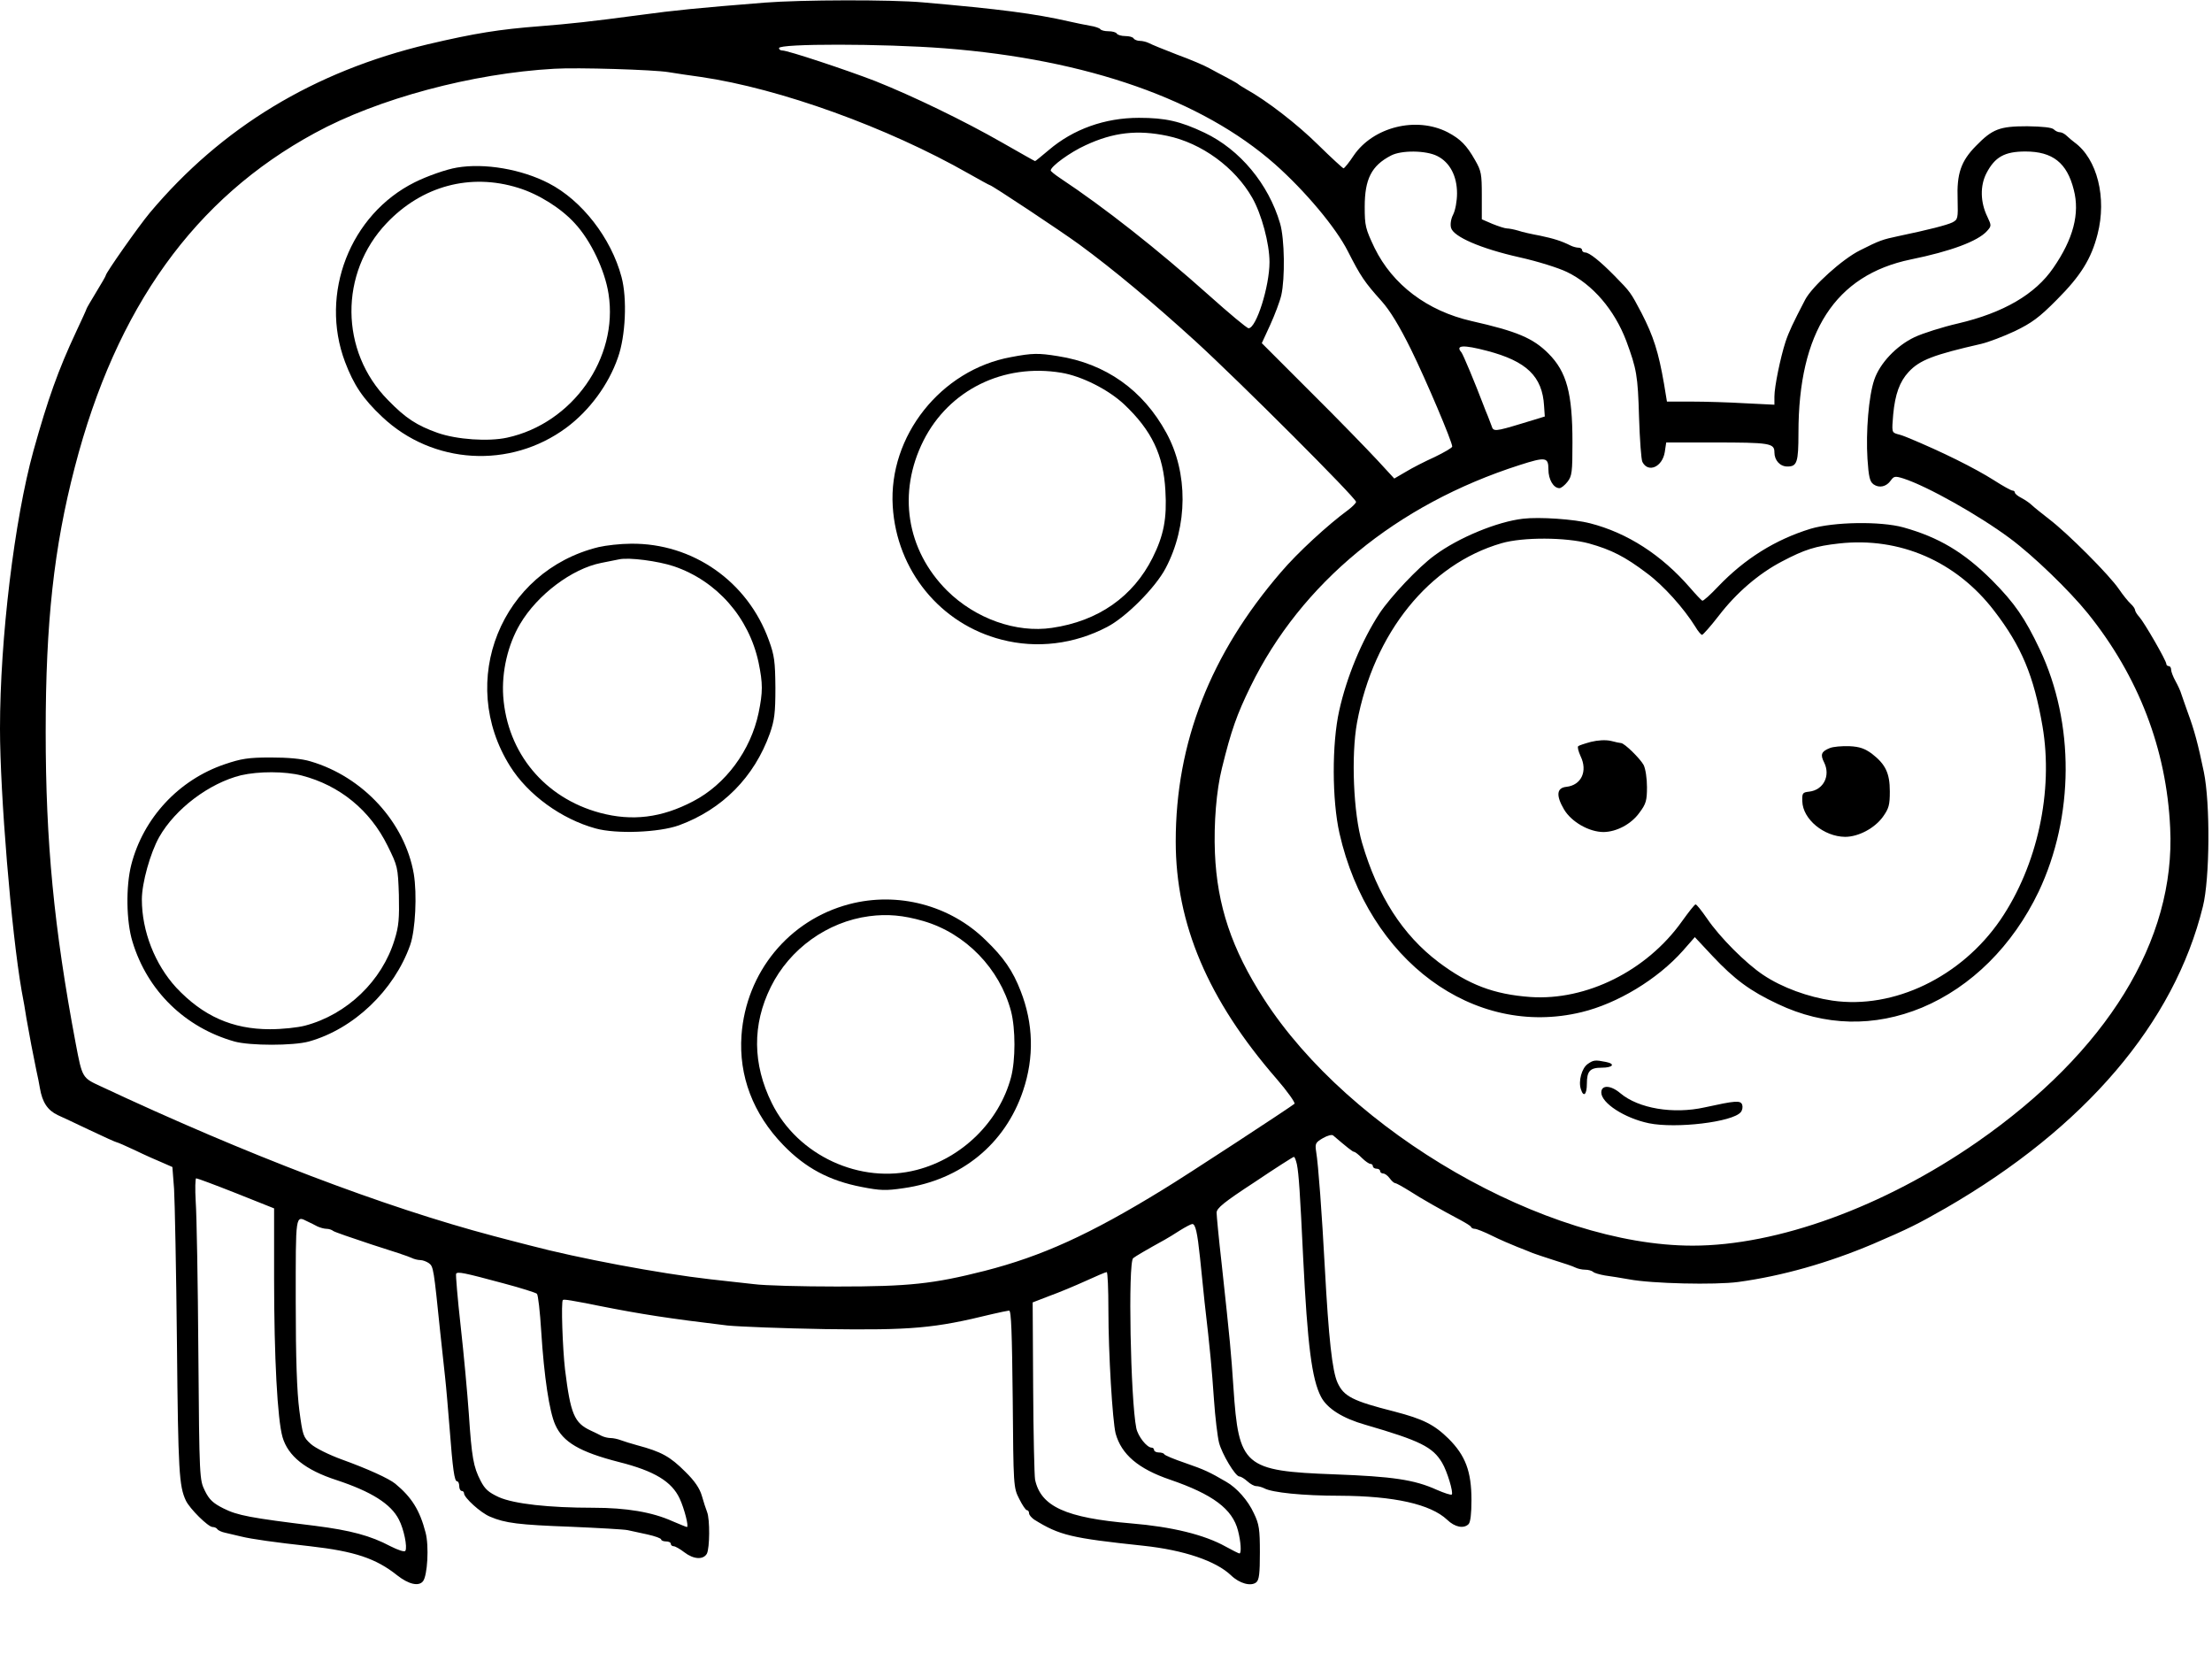
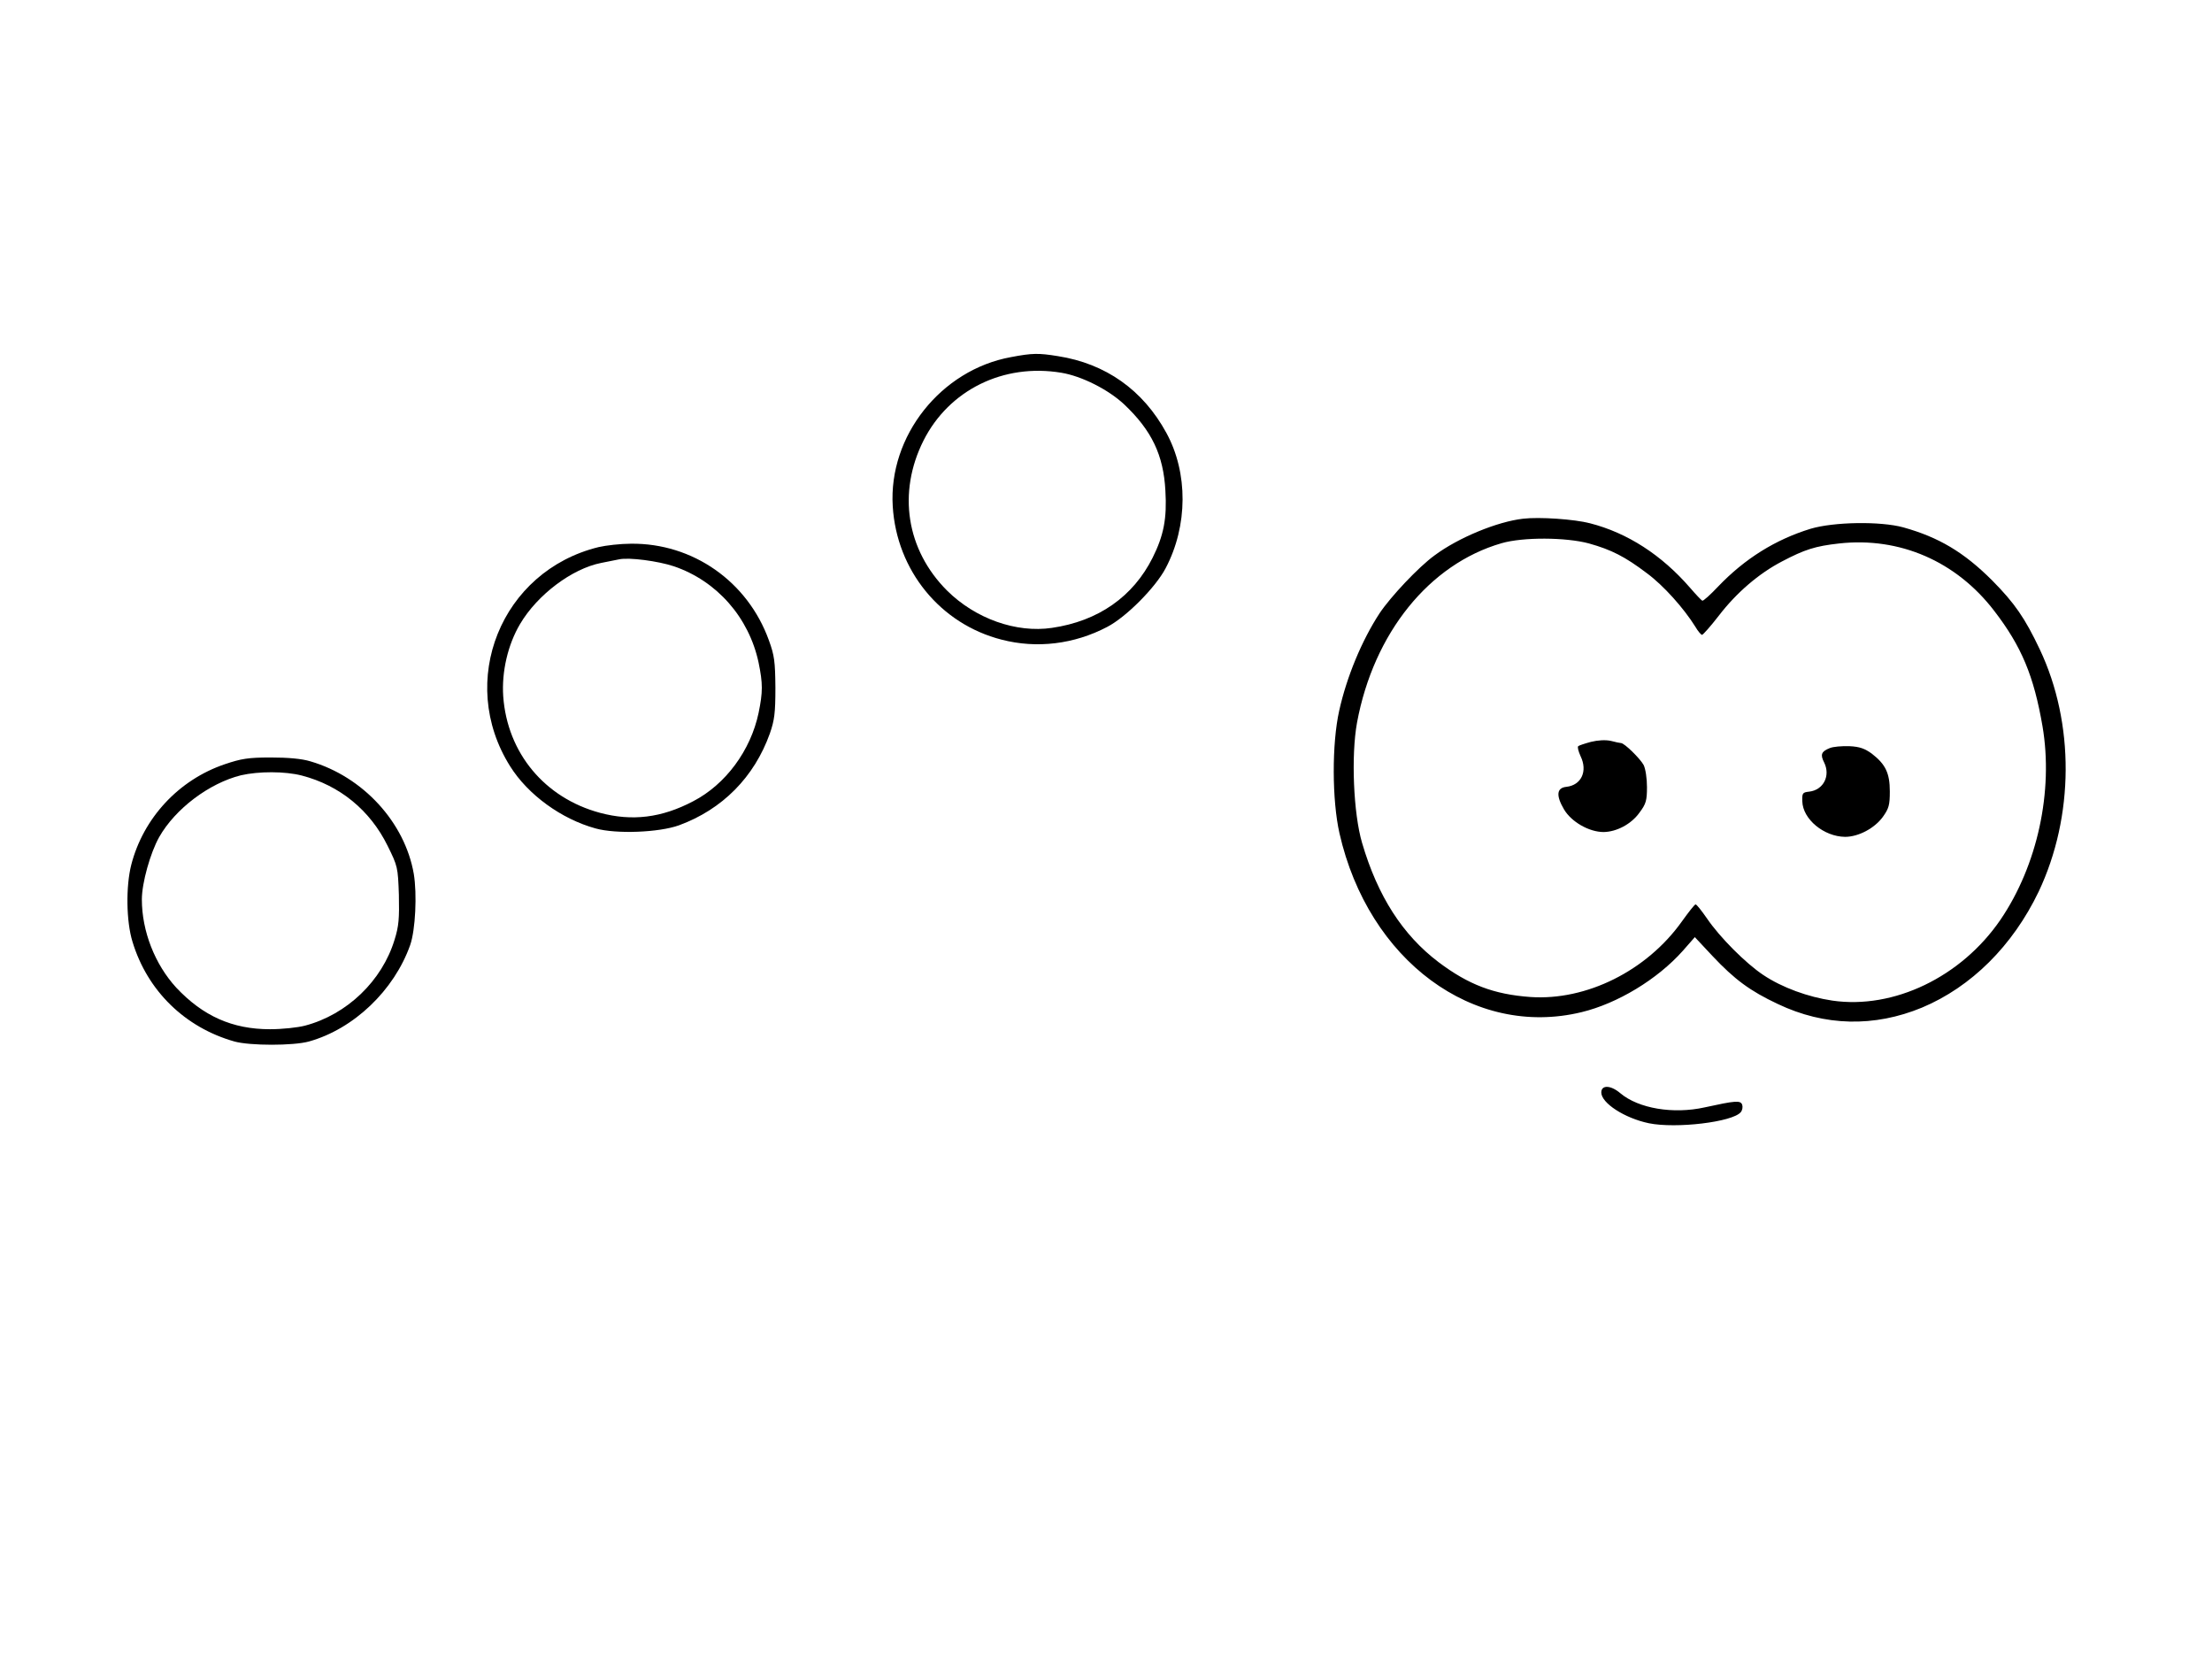
<svg xmlns="http://www.w3.org/2000/svg" version="1.0" width="920pt" height="694pt" viewBox="0 0 920 694" preserveAspectRatio="xMidYMid meet">
  <g transform="translate(0,694) scale(0.1,-0.1)" fill="#000000" stroke="none">
-     <path d="M3180 6929 c-276 -22 -376 -32 -515 -51 -210 -28 -294 -37 -420 -47 -168 -13 -269 -29 -465 -75 -474 -113 -858 -345 -1157 -701 -46 -55 -183 -250 -183 -260 0 -3 -18 -34 -40 -70 -22 -36 -40 -67 -40 -69 0 -2 -20 -46 -44 -97 -74 -158 -117 -279 -177 -494 -79 -286 -139 -781 -139 -1155 0 -270 47 -843 90 -1090 7 -36 16 -87 20 -115 11 -64 29 -158 41 -215 6 -25 12 -58 15 -75 10 -59 32 -92 74 -112 14 -6 73 -34 132 -62 59 -28 110 -51 113 -51 3 0 38 -15 78 -34 39 -19 91 -42 113 -51 l41 -18 7 -91 c3 -50 9 -341 12 -646 5 -530 9 -590 37 -650 16 -34 93 -110 111 -110 8 0 17 -4 20 -9 3 -5 18 -12 33 -15 16 -4 46 -11 68 -16 41 -10 138 -24 285 -40 184 -21 273 -50 362 -121 47 -37 89 -47 107 -25 19 23 26 147 11 203 -24 93 -58 147 -126 203 -27 22 -115 62 -223 101 -52 19 -109 47 -128 64 -32 29 -34 35 -48 140 -10 77 -15 213 -15 453 0 368 -2 358 50 332 11 -5 29 -14 40 -20 11 -5 28 -10 38 -10 10 0 22 -4 28 -9 5 -4 77 -29 159 -56 83 -26 158 -51 167 -56 10 -5 26 -9 36 -9 10 0 26 -6 36 -13 19 -14 20 -24 47 -287 6 -58 15 -141 20 -185 5 -44 13 -141 19 -215 13 -170 20 -220 31 -220 5 0 9 -9 9 -20 0 -11 5 -20 10 -20 6 0 10 -5 10 -10 0 -18 69 -81 108 -97 63 -27 119 -34 337 -42 116 -5 221 -11 235 -14 14 -3 51 -11 83 -18 31 -7 57 -16 57 -21 0 -4 9 -8 20 -8 11 0 20 -4 20 -10 0 -5 5 -10 12 -10 6 0 26 -11 44 -25 39 -30 79 -32 94 -6 12 24 13 142 1 173 -5 13 -15 43 -22 68 -9 31 -30 62 -69 100 -63 63 -99 83 -200 110 -25 7 -55 16 -68 21 -13 5 -32 9 -43 9 -10 0 -27 4 -37 9 -9 5 -30 15 -45 22 -69 32 -84 69 -107 254 -10 86 -17 282 -9 289 4 4 39 -2 154 -25 171 -34 288 -52 530 -81 50 -5 232 -12 405 -15 362 -5 455 3 695 62 33 8 65 14 72 15 9 0 12 -93 15 -367 3 -364 3 -369 27 -416 13 -26 27 -47 32 -47 5 0 9 -6 9 -13 0 -7 10 -18 21 -26 106 -66 154 -77 455 -109 168 -18 301 -63 364 -123 35 -34 83 -47 105 -29 12 10 15 37 15 124 0 96 -3 118 -25 163 -24 53 -71 106 -115 131 -70 41 -92 51 -170 78 -47 16 -86 32 -88 37 -2 4 -12 7 -23 7 -10 0 -19 5 -19 10 0 6 -5 10 -10 10 -20 0 -57 47 -64 81 -24 118 -35 689 -13 707 10 8 54 34 132 77 11 6 39 23 62 38 24 15 47 27 52 27 13 0 21 -35 32 -140 5 -52 14 -135 19 -185 24 -206 30 -277 39 -405 5 -74 15 -155 21 -179 12 -47 68 -141 85 -141 6 0 21 -9 33 -20 12 -11 28 -20 37 -20 8 0 23 -4 33 -9 33 -18 162 -31 314 -31 226 -1 378 -35 447 -100 32 -31 69 -38 89 -18 8 8 12 45 12 100 0 119 -25 185 -95 255 -60 59 -106 82 -225 113 -174 44 -211 63 -237 120 -22 48 -37 184 -53 480 -12 223 -27 428 -36 481 -5 33 -3 38 28 56 19 11 38 16 43 11 55 -47 81 -68 87 -68 4 0 18 -11 32 -25 14 -14 30 -25 36 -25 5 0 10 -4 10 -10 0 -5 7 -10 15 -10 8 0 15 -4 15 -10 0 -5 6 -10 13 -10 7 0 19 -9 27 -20 8 -11 18 -20 23 -20 4 0 31 -15 60 -33 51 -33 131 -78 212 -121 22 -12 42 -24 43 -28 2 -5 9 -8 16 -8 7 0 40 -13 72 -29 32 -16 79 -36 104 -46 25 -10 54 -21 65 -26 11 -4 52 -18 90 -30 39 -12 78 -25 87 -30 10 -5 28 -9 41 -9 13 0 27 -4 33 -9 5 -5 27 -11 49 -15 22 -3 67 -10 100 -16 94 -18 359 -24 455 -11 183 25 373 79 560 158 151 65 183 81 304 150 578 334 949 769 1068 1253 29 115 31 430 4 560 -24 116 -40 175 -66 245 -12 33 -24 69 -28 80 -3 11 -14 35 -24 53 -10 18 -18 39 -18 47 0 8 -4 15 -10 15 -5 0 -10 4 -10 9 0 14 -92 173 -112 195 -10 11 -18 24 -18 29 0 5 -8 17 -18 26 -10 9 -32 36 -49 61 -40 59 -213 232 -289 290 -32 25 -66 52 -74 60 -8 8 -27 21 -42 29 -16 8 -28 18 -28 23 0 4 -4 8 -10 8 -5 0 -40 19 -77 43 -79 50 -215 118 -358 177 -11 5 -31 12 -44 15 -23 7 -23 9 -17 81 8 85 27 137 64 177 46 50 105 72 302 117 30 7 93 31 140 53 70 34 101 56 175 131 99 99 143 170 169 272 39 151 -1 313 -96 382 -9 7 -24 19 -32 27 -8 8 -21 15 -28 15 -8 0 -19 5 -26 12 -8 8 -47 12 -110 13 -115 0 -145 -11 -214 -82 -62 -63 -80 -115 -76 -222 2 -80 1 -84 -22 -96 -23 -11 -96 -30 -225 -57 -66 -14 -78 -18 -159 -59 -73 -36 -199 -150 -228 -205 -51 -98 -68 -134 -82 -176 -21 -65 -46 -186 -46 -227 l0 -34 -122 6 c-66 4 -167 7 -223 7 l-102 0 -12 73 c-23 133 -44 199 -94 296 -45 85 -45 86 -112 154 -60 61 -105 97 -122 97 -7 0 -13 5 -13 10 0 6 -7 10 -15 10 -8 0 -23 4 -33 9 -38 19 -70 29 -127 41 -33 6 -74 15 -91 21 -17 5 -38 9 -46 9 -9 0 -36 9 -61 19 l-44 19 0 99 c0 89 -2 102 -28 147 -35 62 -61 88 -114 116 -131 67 -310 22 -391 -97 -19 -29 -38 -52 -42 -53 -3 0 -51 44 -106 98 -87 86 -214 184 -299 231 -15 9 -30 18 -33 21 -3 3 -23 14 -45 26 -22 11 -56 30 -75 40 -19 11 -80 37 -135 57 -55 21 -108 43 -117 48 -10 5 -27 9 -37 9 -11 0 -23 5 -26 10 -3 6 -19 10 -35 10 -16 0 -32 5 -35 10 -3 6 -19 10 -35 10 -16 0 -31 4 -34 9 -3 4 -22 11 -43 14 -21 4 -58 11 -83 17 -149 34 -291 52 -611 80 -133 12 -506 11 -659 -1z m750 -190 c592 -46 1068 -213 1373 -482 125 -111 253 -263 303 -362 53 -104 69 -128 140 -207 35 -39 74 -103 122 -200 64 -130 172 -385 172 -405 0 -5 -33 -24 -72 -43 -40 -18 -95 -46 -121 -62 l-48 -28 -71 77 c-40 43 -163 170 -276 282 l-204 204 35 76 c19 42 40 97 46 123 16 70 14 235 -5 299 -48 164 -167 307 -314 377 -101 48 -163 62 -273 62 -142 0 -273 -47 -375 -134 -30 -25 -55 -46 -57 -46 -2 0 -63 35 -137 77 -159 91 -370 193 -528 256 -122 47 -363 127 -386 127 -8 0 -14 4 -14 10 0 19 430 19 690 -1z m-1150 -99 c30 -5 91 -14 135 -20 329 -48 777 -210 1114 -402 46 -26 86 -48 88 -48 8 0 297 -192 371 -246 146 -107 308 -243 483 -402 186 -170 669 -653 669 -669 0 -5 -15 -20 -32 -33 -85 -62 -213 -180 -280 -259 -294 -341 -438 -710 -438 -1120 0 -343 134 -659 420 -988 45 -52 78 -99 74 -103 -15 -13 -453 -300 -549 -358 -303 -186 -502 -276 -740 -337 -213 -54 -313 -65 -613 -65 -147 0 -303 4 -347 10 -44 5 -125 14 -180 20 -212 24 -552 88 -752 141 -40 10 -108 28 -150 39 -454 120 -1027 338 -1635 623 -76 35 -76 35 -103 177 -91 483 -125 840 -125 1297 0 453 34 766 121 1100 172 664 499 1119 999 1390 262 143 655 248 995 267 96 6 415 -4 475 -14z m2075 -265 c143 -30 281 -131 353 -257 39 -68 72 -191 72 -268 0 -101 -55 -275 -87 -275 -7 0 -81 62 -166 138 -214 191 -432 363 -619 487 -21 14 -38 28 -38 31 0 17 81 76 145 105 116 54 216 65 340 39z m1123 -84 c52 -26 82 -83 82 -155 0 -32 -7 -70 -16 -88 -9 -17 -13 -40 -9 -55 9 -37 124 -87 285 -123 76 -17 162 -44 197 -61 108 -52 198 -158 247 -287 43 -117 48 -143 53 -317 3 -93 9 -177 14 -186 24 -47 83 -21 93 41 l6 40 194 0 c238 0 256 -3 256 -41 0 -33 23 -59 54 -59 40 0 46 17 46 140 0 419 153 656 467 721 167 34 279 76 317 118 19 21 19 23 2 59 -30 61 -31 130 -4 182 35 67 75 90 162 90 113 0 173 -47 201 -159 26 -99 -2 -205 -85 -325 -75 -110 -208 -187 -396 -231 -65 -15 -147 -41 -181 -57 -76 -36 -145 -109 -168 -178 -23 -68 -35 -216 -28 -328 5 -76 10 -95 25 -106 24 -17 54 -10 72 16 13 18 18 19 53 8 99 -32 314 -153 443 -249 97 -72 246 -216 323 -311 211 -262 328 -565 343 -893 23 -467 -263 -931 -804 -1307 -388 -269 -830 -430 -1182 -430 -609 0 -1426 470 -1784 1027 -133 206 -194 388 -203 606 -5 123 6 260 29 352 39 159 62 223 119 340 210 430 607 757 1119 921 109 35 120 33 120 -18 0 -42 21 -78 46 -78 7 0 22 12 33 26 19 24 21 40 21 165 0 204 -24 293 -100 369 -64 64 -130 92 -320 135 -184 42 -328 151 -403 304 -38 80 -41 92 -41 171 0 115 28 171 109 213 43 23 146 22 193 -2z m207 -810 c164 -43 230 -106 237 -229 l3 -44 -95 -29 c-112 -34 -119 -34 -126 -11 -3 9 -11 28 -16 42 -6 14 -14 34 -18 45 -35 92 -85 212 -92 220 -26 30 8 32 107 6z m-791 -3383 c8 -41 13 -117 26 -388 18 -363 36 -505 74 -578 25 -49 90 -90 185 -117 227 -66 280 -92 319 -158 21 -35 48 -125 40 -132 -3 -3 -31 6 -63 20 -93 42 -184 55 -425 64 -377 14 -398 33 -420 361 -10 148 -13 183 -49 515 -12 105 -21 200 -21 212 0 19 31 44 158 127 86 58 160 105 163 105 4 1 9 -14 13 -31z m-4412 -120 l158 -63 0 -290 c0 -332 14 -587 35 -661 23 -79 95 -137 225 -179 145 -48 226 -99 259 -164 21 -40 36 -115 27 -130 -4 -6 -30 3 -62 19 -83 44 -165 66 -314 85 -269 33 -322 43 -380 72 -44 22 -60 37 -78 74 -22 45 -23 49 -27 575 -2 291 -7 573 -11 627 -3 53 -2 97 2 97 5 0 80 -28 166 -62z m1113 -375 c72 -19 134 -39 138 -43 5 -4 13 -75 18 -156 12 -191 34 -334 58 -388 32 -73 102 -114 266 -156 147 -37 219 -81 252 -152 19 -41 39 -118 30 -118 -3 0 -29 11 -60 24 -84 38 -192 56 -329 56 -186 0 -329 16 -393 44 -43 20 -58 33 -76 68 -30 58 -37 97 -49 278 -6 85 -21 250 -34 365 -13 116 -21 214 -19 218 6 10 31 5 198 -40z m2515 -111 c0 -181 17 -460 30 -513 24 -87 94 -147 226 -192 178 -61 260 -122 283 -212 12 -46 15 -95 6 -95 -3 0 -29 13 -58 29 -88 49 -223 82 -392 96 -272 23 -376 70 -400 182 -3 18 -7 191 -8 385 l-2 352 70 27 c39 14 106 42 150 62 44 20 83 37 88 37 4 0 7 -71 7 -158z" />
-     <path d="M1900 6243 c-43 -7 -123 -35 -175 -61 -269 -134 -397 -463 -290 -747 36 -95 74 -153 155 -229 210 -198 532 -217 765 -45 96 71 176 179 215 292 32 89 39 246 15 335 -43 162 -165 319 -303 390 -112 58 -266 85 -382 65z m255 -84 c85 -26 179 -85 236 -148 66 -71 125 -195 140 -293 42 -267 -150 -539 -422 -598 -78 -17 -209 -8 -289 20 -87 31 -133 61 -206 136 -201 203 -203 529 -6 736 147 155 348 209 547 147z" />
    <path d="M4205 5455 c-292 -53 -510 -329 -492 -620 16 -267 198 -490 453 -555 146 -38 302 -19 439 53 79 41 201 164 243 244 93 176 94 397 3 563 -97 178 -252 288 -451 319 -80 13 -106 13 -195 -4z m209 -65 c85 -14 196 -70 262 -132 114 -108 163 -210 171 -358 7 -116 -7 -187 -53 -279 -81 -162 -226 -264 -419 -292 -148 -22 -318 38 -436 155 -169 169 -207 407 -98 624 106 210 332 322 573 282z" />
    <path d="M2490 4665 c-406 -99 -591 -558 -368 -912 74 -118 213 -219 355 -258 86 -24 264 -17 347 13 180 66 313 200 378 382 19 55 23 84 23 190 -1 109 -4 134 -27 197 -88 245 -317 405 -574 402 -43 0 -104 -7 -134 -14z m313 -80 c179 -61 312 -213 352 -400 18 -88 18 -122 0 -210 -33 -156 -137 -297 -272 -367 -131 -69 -254 -84 -388 -48 -230 62 -385 249 -402 484 -7 102 19 215 70 301 72 122 216 230 337 254 30 6 64 13 75 15 41 9 162 -7 228 -29z" />
    <path d="M935 3762 c-192 -65 -339 -224 -389 -418 -23 -90 -21 -236 5 -320 62 -205 219 -357 424 -415 65 -18 245 -18 310 0 186 52 354 212 421 401 22 63 29 212 15 296 -37 214 -211 404 -430 468 -36 11 -93 16 -165 16 -94 0 -123 -5 -191 -28z m320 -47 c158 -41 284 -144 357 -292 42 -85 43 -89 47 -204 2 -98 0 -130 -18 -187 -52 -171 -198 -311 -372 -357 -30 -8 -95 -15 -146 -15 -157 0 -279 55 -390 173 -89 97 -143 235 -143 367 0 68 35 193 72 259 67 118 208 224 340 257 74 17 183 17 253 -1z" />
-     <path d="M3532 3180 c-251 -66 -429 -283 -448 -545 -12 -169 48 -327 174 -457 92 -95 191 -148 326 -174 77 -15 100 -16 174 -5 240 34 423 184 497 405 47 139 43 280 -10 415 -32 83 -70 139 -146 212 -148 145 -365 202 -567 149z m308 -70 c176 -51 318 -198 365 -375 19 -74 19 -203 0 -275 -49 -184 -203 -336 -392 -385 -234 -61 -495 59 -603 278 -80 162 -82 326 -4 483 78 158 235 271 409 294 76 10 142 4 225 -20z" />
    <path d="M6335 4783 c-107 -12 -270 -79 -369 -153 -66 -48 -181 -170 -228 -240 -74 -113 -137 -265 -168 -405 -31 -138 -30 -373 1 -510 120 -529 558 -853 1007 -744 149 36 315 136 421 255 l50 57 73 -78 c92 -98 157 -146 272 -200 195 -93 402 -97 600 -15 205 86 377 257 485 482 148 313 150 700 5 1007 -62 131 -105 193 -198 287 -118 118 -223 180 -370 221 -95 26 -289 23 -386 -6 -146 -45 -273 -124 -384 -240 -32 -34 -62 -61 -66 -59 -4 2 -27 26 -51 54 -118 136 -260 228 -416 268 -65 17 -211 27 -278 19z m274 -103 c93 -26 150 -55 241 -124 69 -51 153 -145 201 -222 11 -19 24 -34 28 -34 4 0 36 36 70 80 73 95 166 175 262 225 95 50 139 64 238 75 252 28 487 -74 645 -280 114 -148 165 -271 201 -480 46 -270 -21 -579 -175 -805 -163 -238 -444 -373 -699 -336 -101 15 -209 54 -288 107 -72 48 -180 156 -233 234 -23 33 -44 60 -48 59 -4 0 -29 -32 -57 -71 -146 -205 -397 -330 -630 -314 -152 11 -257 51 -382 145 -149 113 -253 274 -318 496 -36 122 -46 363 -21 500 69 372 300 659 601 746 89 26 268 25 364 -1z" />
    <path d="M6617 3855 c-26 -7 -50 -15 -53 -18 -4 -4 1 -22 10 -42 30 -62 3 -120 -59 -127 -41 -4 -44 -36 -10 -94 31 -52 104 -94 165 -94 54 1 115 33 149 81 27 36 31 50 31 106 0 36 -6 76 -14 92 -15 27 -80 91 -94 91 -4 0 -23 4 -42 9 -23 5 -54 3 -83 -4z" />
-     <path d="M7610 3829 c-35 -14 -40 -27 -23 -60 27 -55 -3 -114 -62 -121 -28 -3 -30 -6 -29 -40 2 -75 90 -147 178 -148 55 0 122 35 157 83 25 35 29 49 29 106 0 76 -18 113 -75 157 -29 21 -50 29 -93 31 -32 1 -68 -2 -82 -8z" />
-     <path d="M6603 2515 c-24 -17 -39 -71 -28 -104 11 -36 25 -23 25 22 0 53 13 67 61 67 48 0 59 16 18 24 -45 9 -52 8 -76 -9z" />
+     <path d="M7610 3829 c-35 -14 -40 -27 -23 -60 27 -55 -3 -114 -62 -121 -28 -3 -30 -6 -29 -40 2 -75 90 -147 178 -148 55 0 122 35 157 83 25 35 29 49 29 106 0 76 -18 113 -75 157 -29 21 -50 29 -93 31 -32 1 -68 -2 -82 -8" />
    <path d="M6660 2397 c0 -44 97 -107 198 -128 113 -23 348 5 382 46 7 8 9 22 6 31 -7 19 -28 17 -156 -11 -130 -29 -275 -5 -351 59 -40 34 -79 35 -79 3z" />
  </g>
</svg>